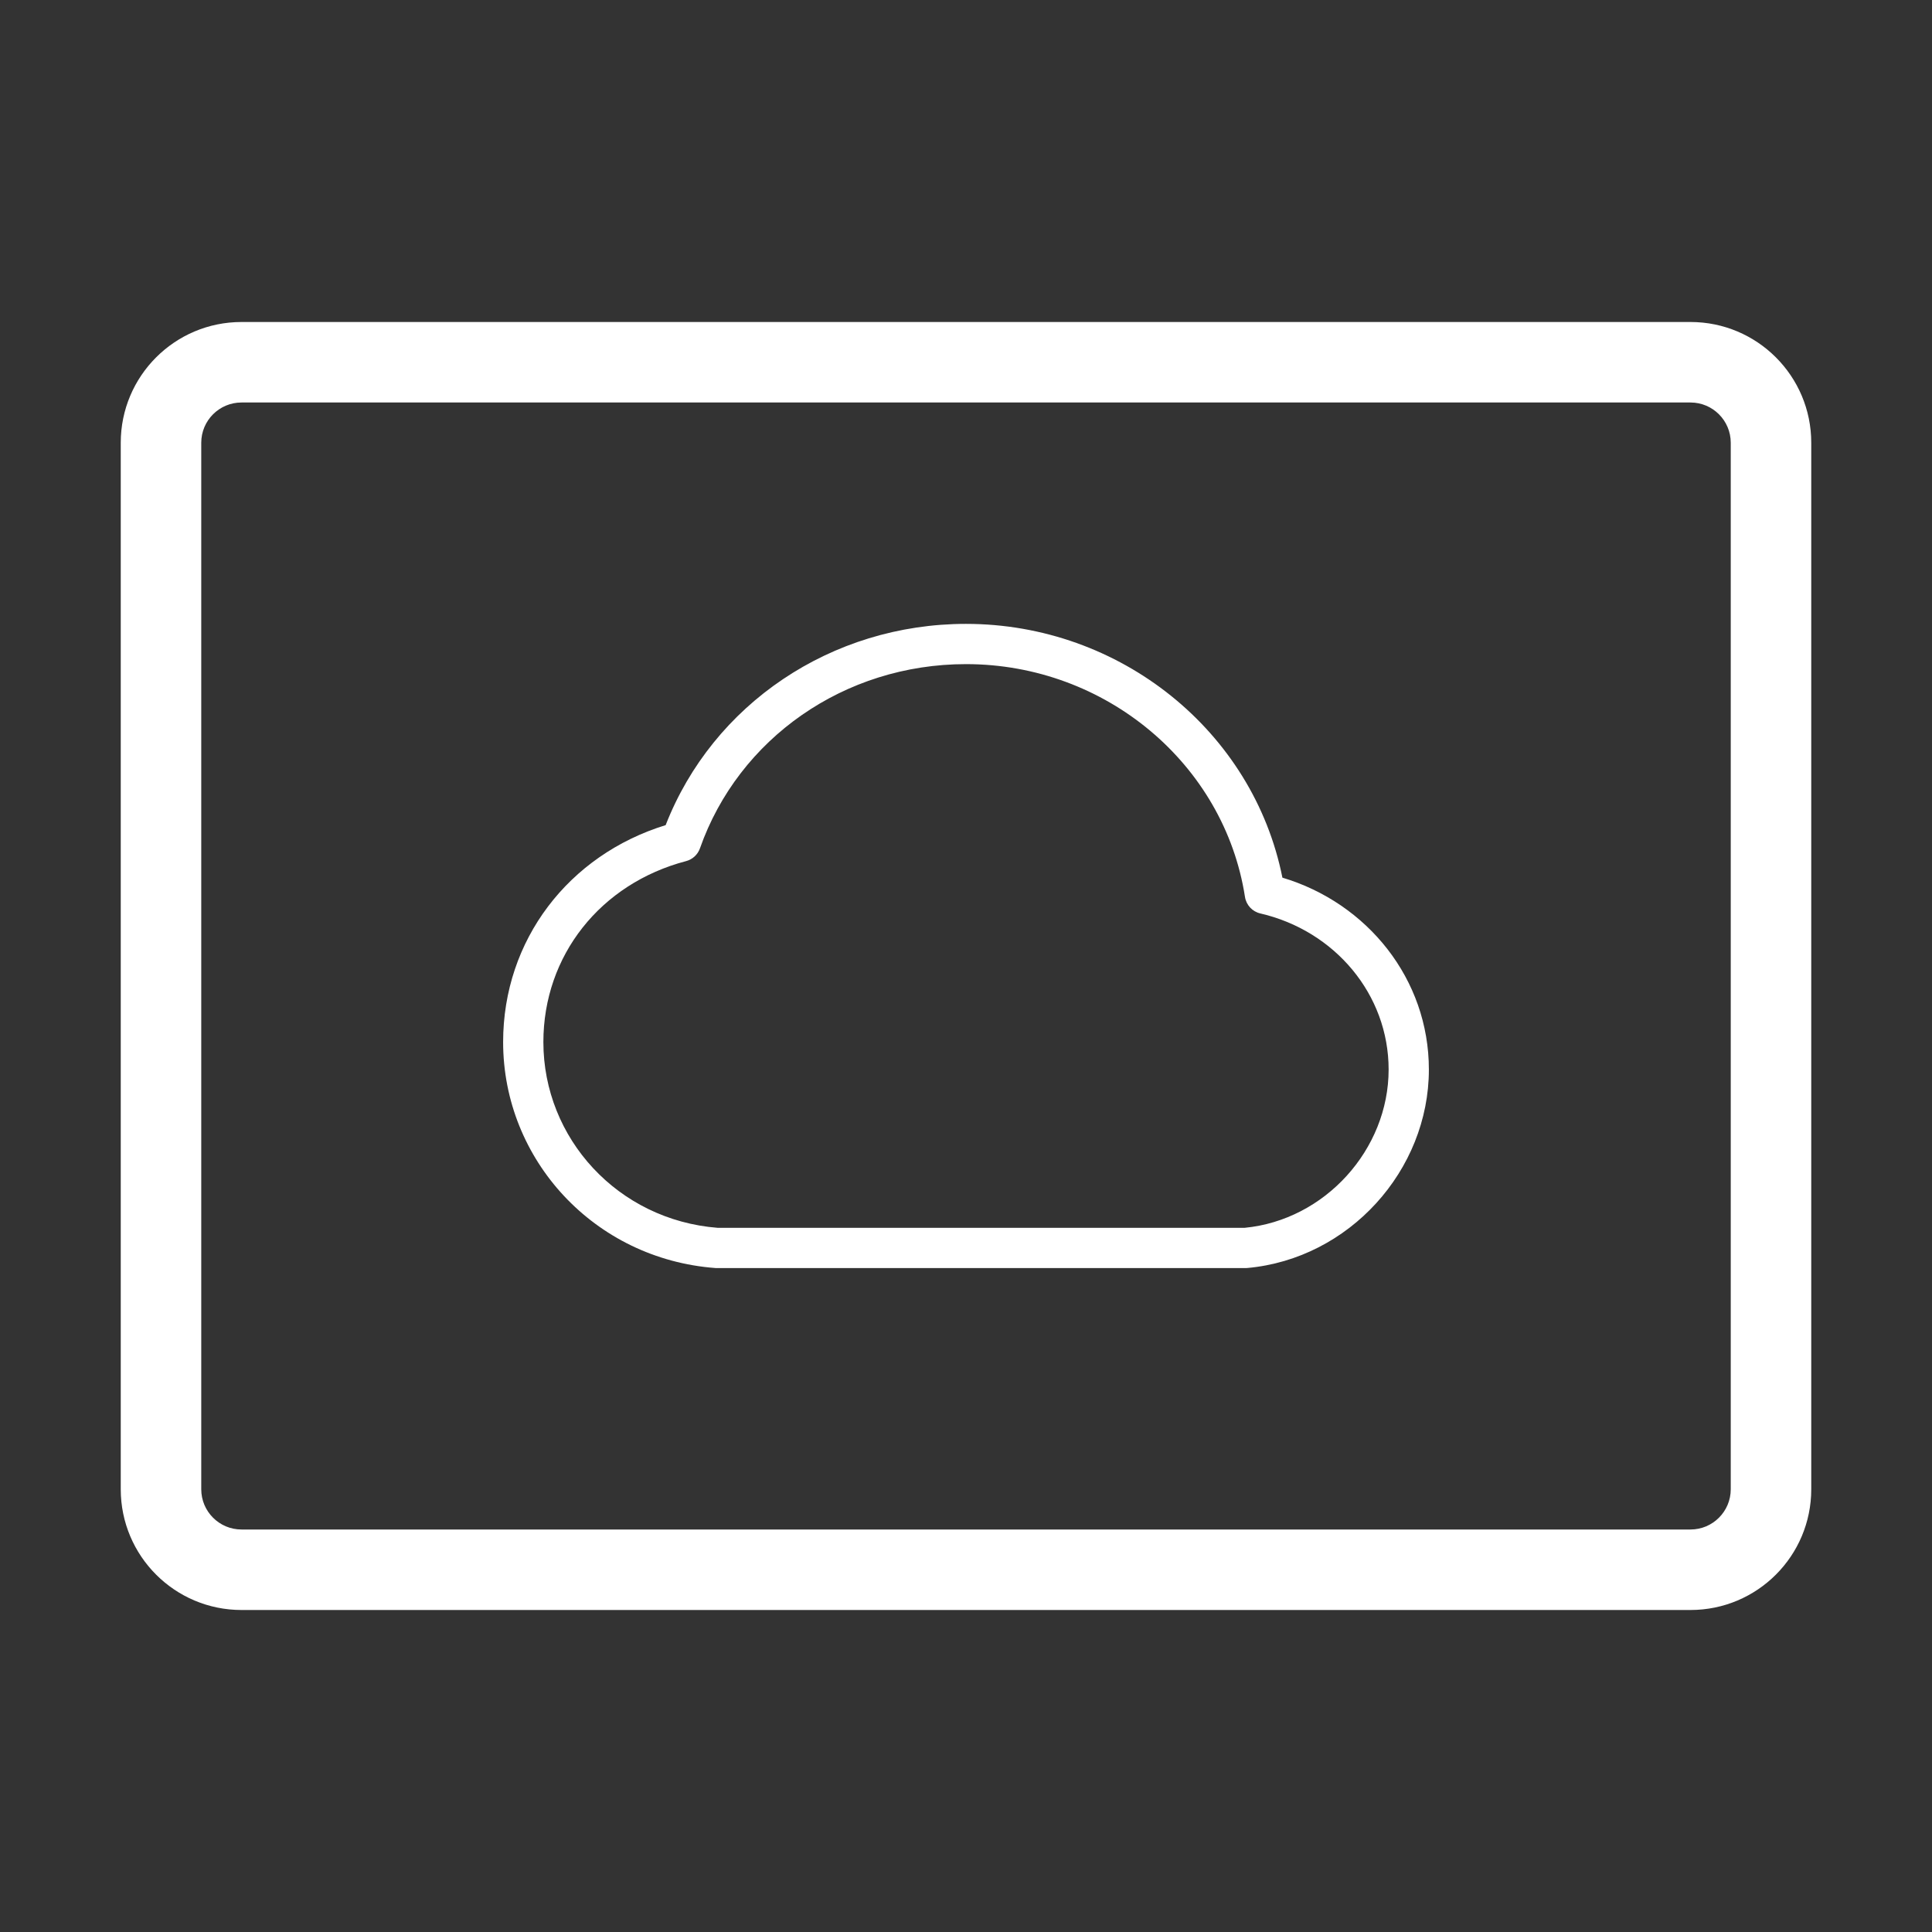
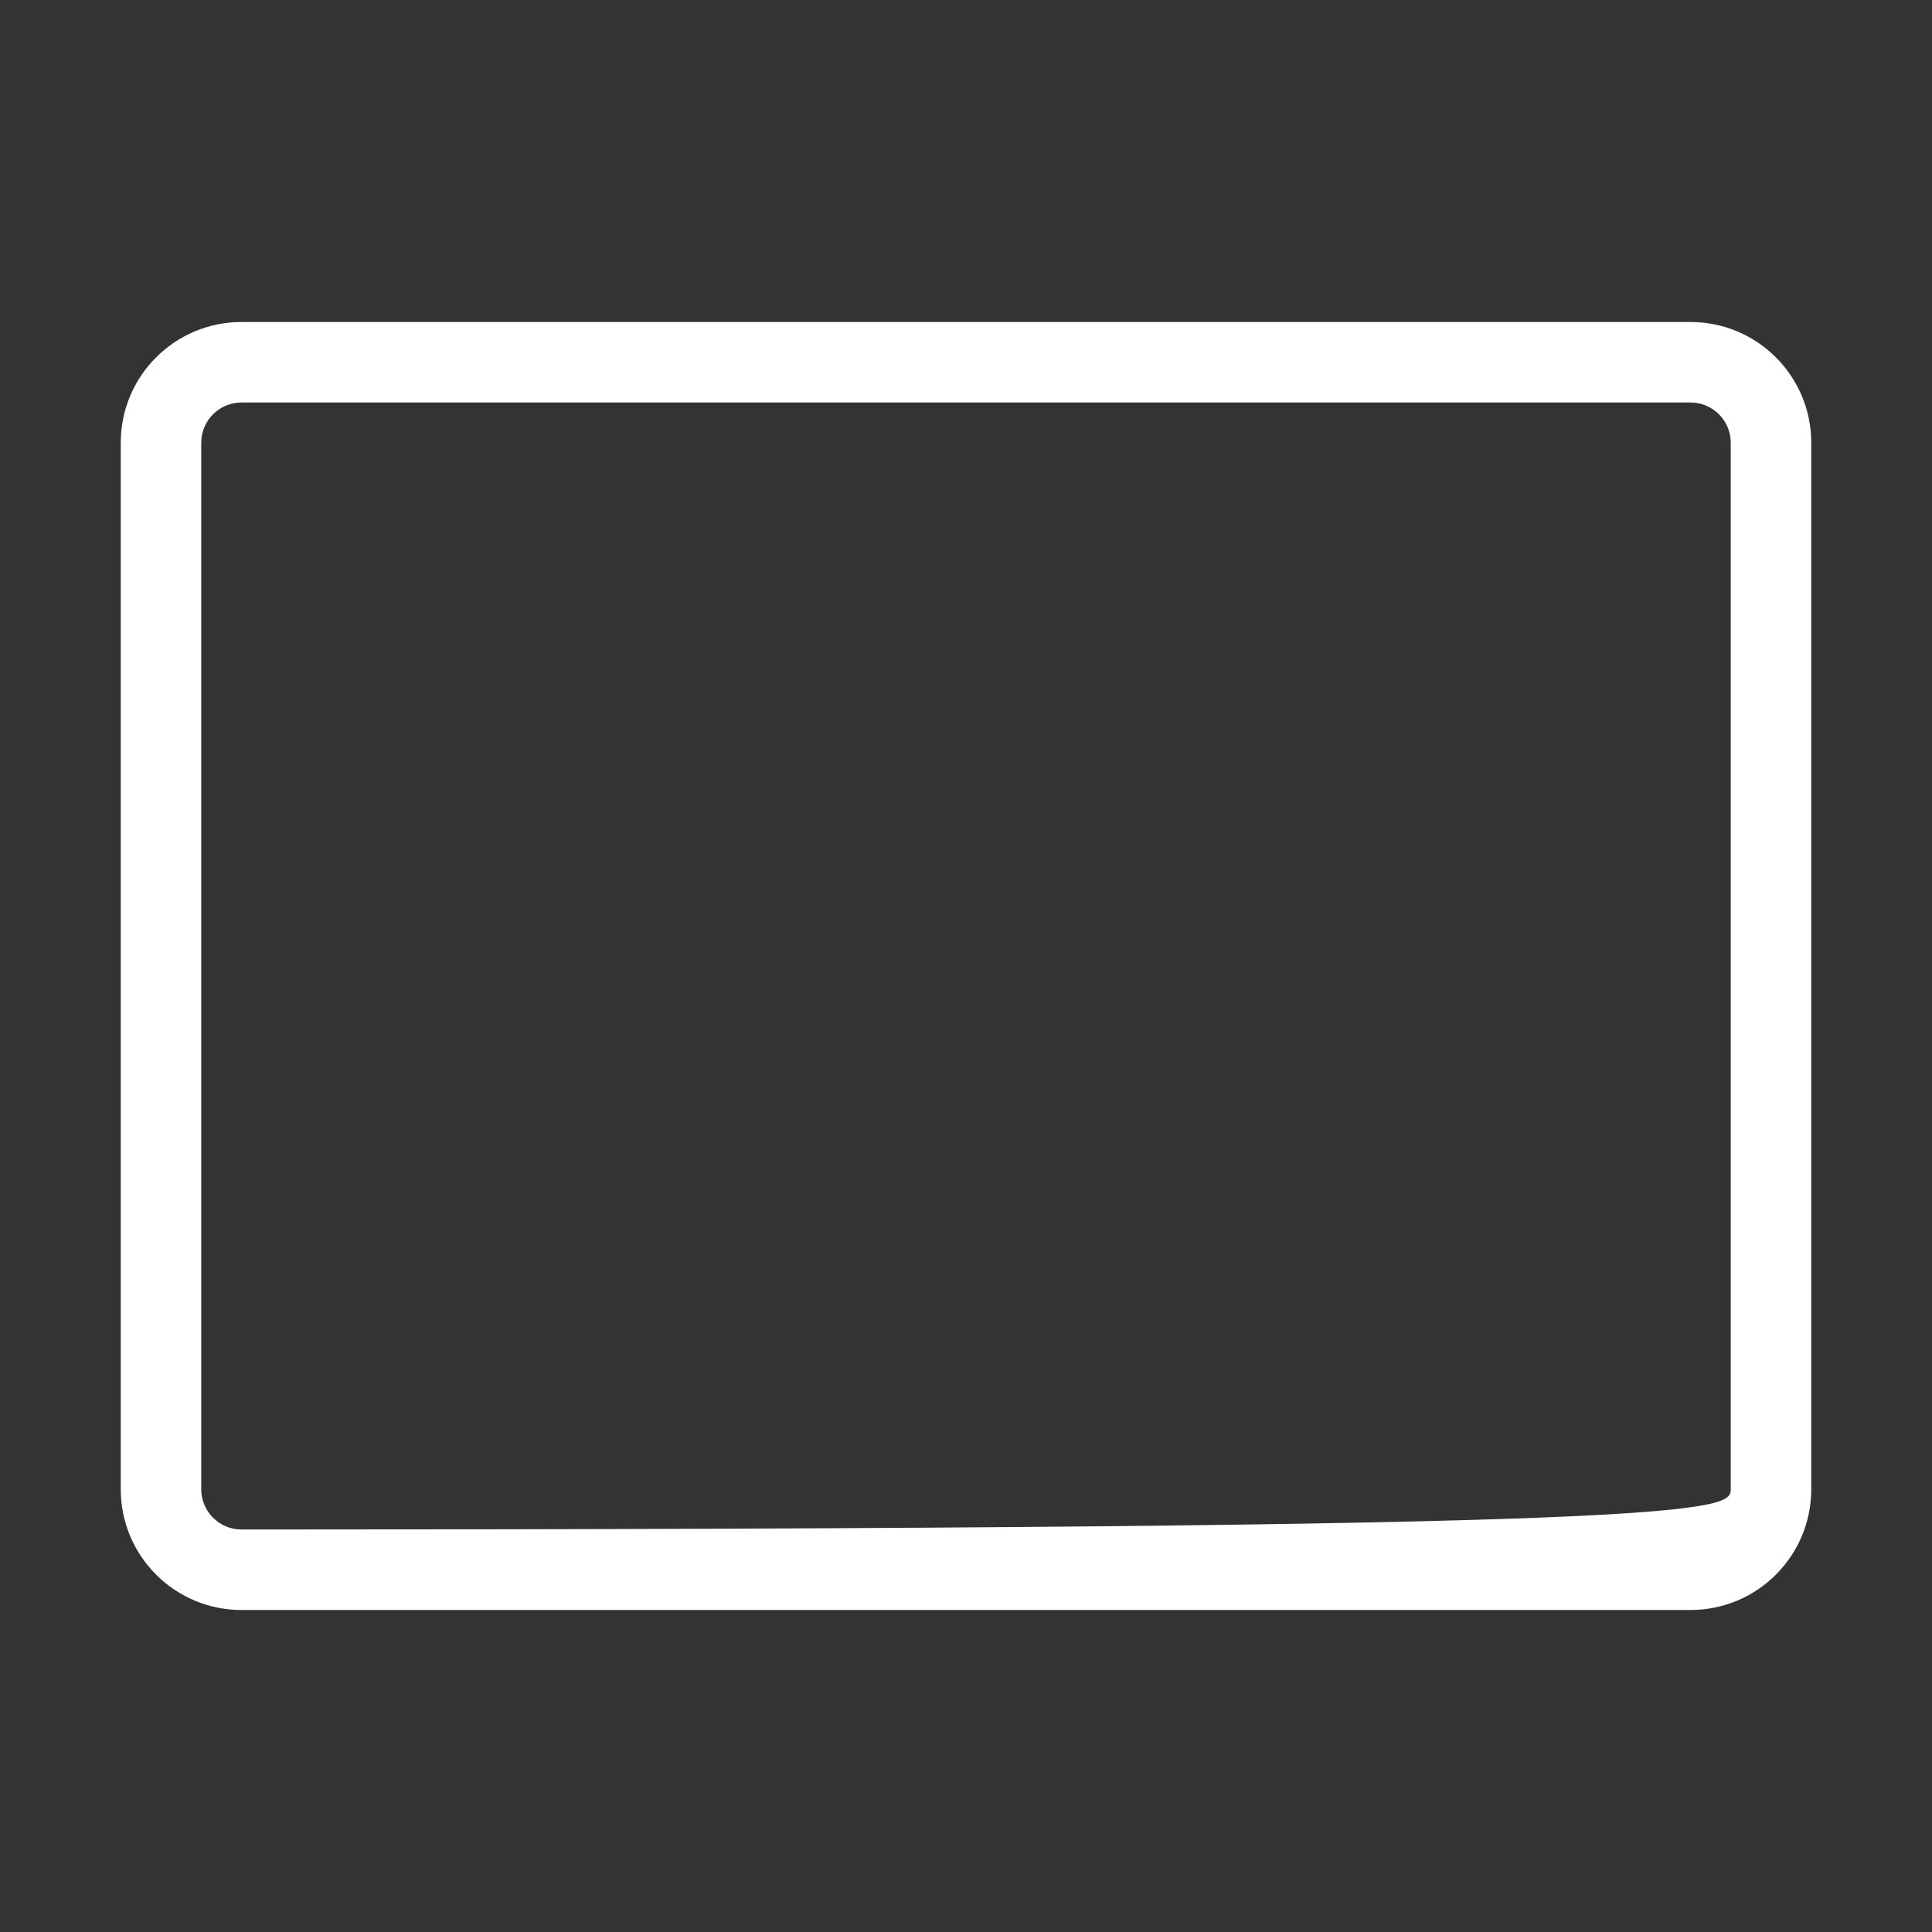
<svg xmlns="http://www.w3.org/2000/svg" width="48" height="48" viewBox="0 0 48 48" fill="none">
  <rect x="0" y="0" width="48" height="48" fill="#333333" stroke="none" />
-   <path fill-rule="evenodd" clip-rule="evenodd" d="M3 11C3 9.343 4.343 8 6 8H42C43.657 8 45 9.343 45 11V37C45 38.657 43.657 40 42 40H6C4.343 40 3 38.657 3 37V11ZM6 10C5.448 10 5 10.448 5 11V37C5 37.552 5.448 38 6 38H42C42.552 38 43 37.552 43 37V11C43 10.448 42.552 10 42 10H6Z" fill="white" />
-   <path fill-rule="evenodd" clip-rule="evenodd" d="M16.538 20.5C17.71 17.496 20.654 15.5 24 15.5C27.836 15.5 31.135 18.17 31.861 21.805C33.968 22.435 35.5 24.321 35.5 26.572C35.5 29.08 33.516 31.275 30.989 31.503C30.974 31.504 30.959 31.505 30.944 31.505H17.812C17.8 31.505 17.788 31.505 17.775 31.504C14.767 31.28 12.5 28.814 12.5 25.89C12.5 23.353 14.129 21.242 16.538 20.5ZM24 16.5C20.974 16.5 18.349 18.35 17.39 21.077C17.335 21.233 17.206 21.352 17.046 21.394C14.918 21.953 13.5 23.74 13.5 25.89C13.5 28.28 15.349 30.311 17.831 30.505H30.921C32.92 30.313 34.5 28.558 34.5 26.572C34.5 24.707 33.165 23.123 31.312 22.694C31.113 22.648 30.962 22.485 30.931 22.283C30.42 18.99 27.476 16.5 24 16.5Z" fill="white" />
+   <path fill-rule="evenodd" clip-rule="evenodd" d="M3 11C3 9.343 4.343 8 6 8H42C43.657 8 45 9.343 45 11V37C45 38.657 43.657 40 42 40H6C4.343 40 3 38.657 3 37V11ZM6 10C5.448 10 5 10.448 5 11V37C5 37.552 5.448 38 6 38C42.552 38 43 37.552 43 37V11C43 10.448 42.552 10 42 10H6Z" fill="white" />
</svg>